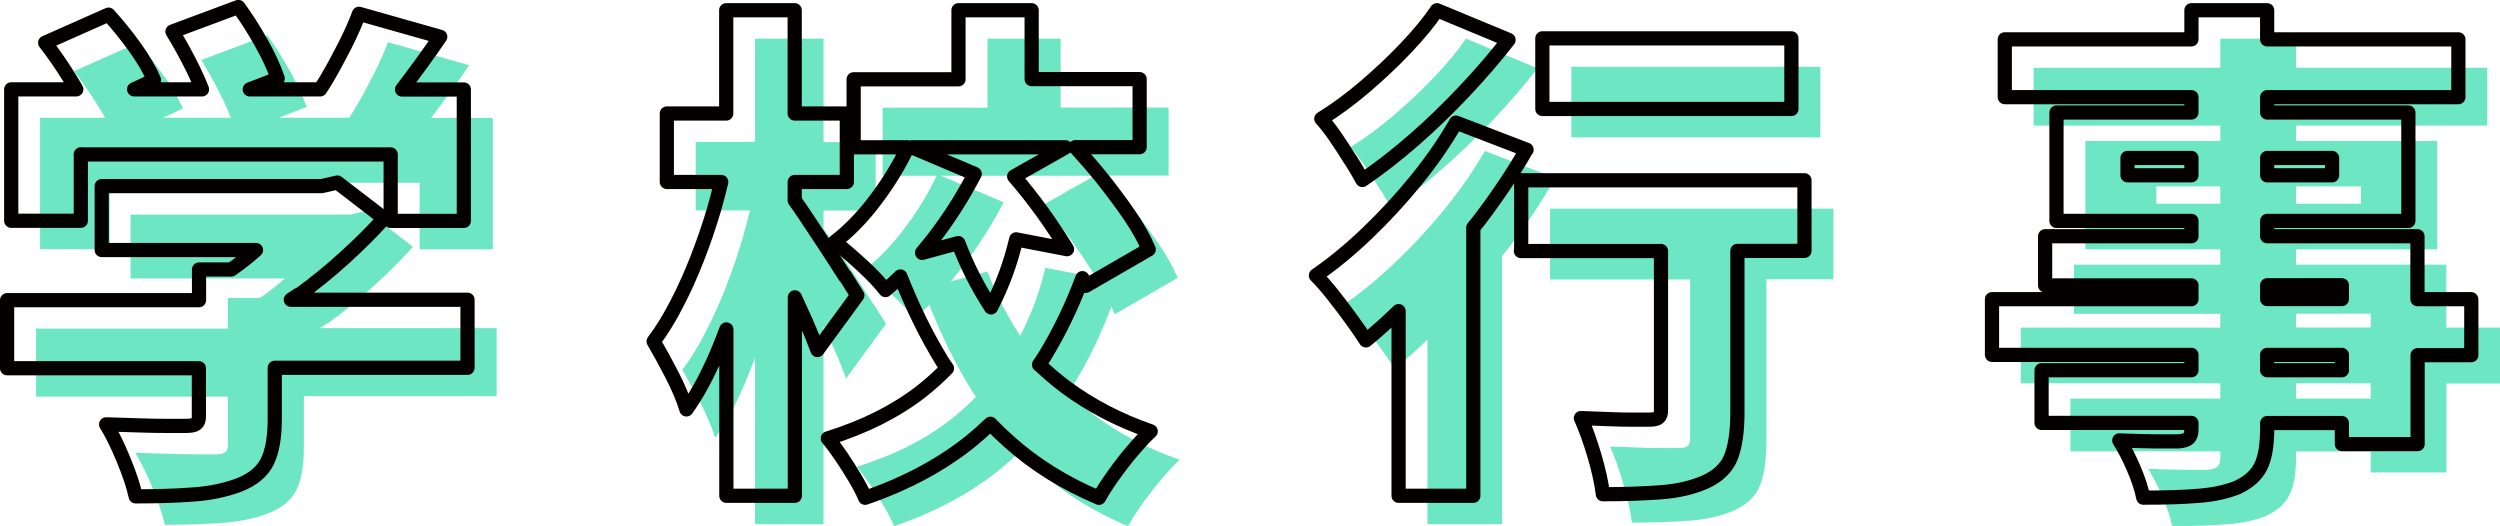
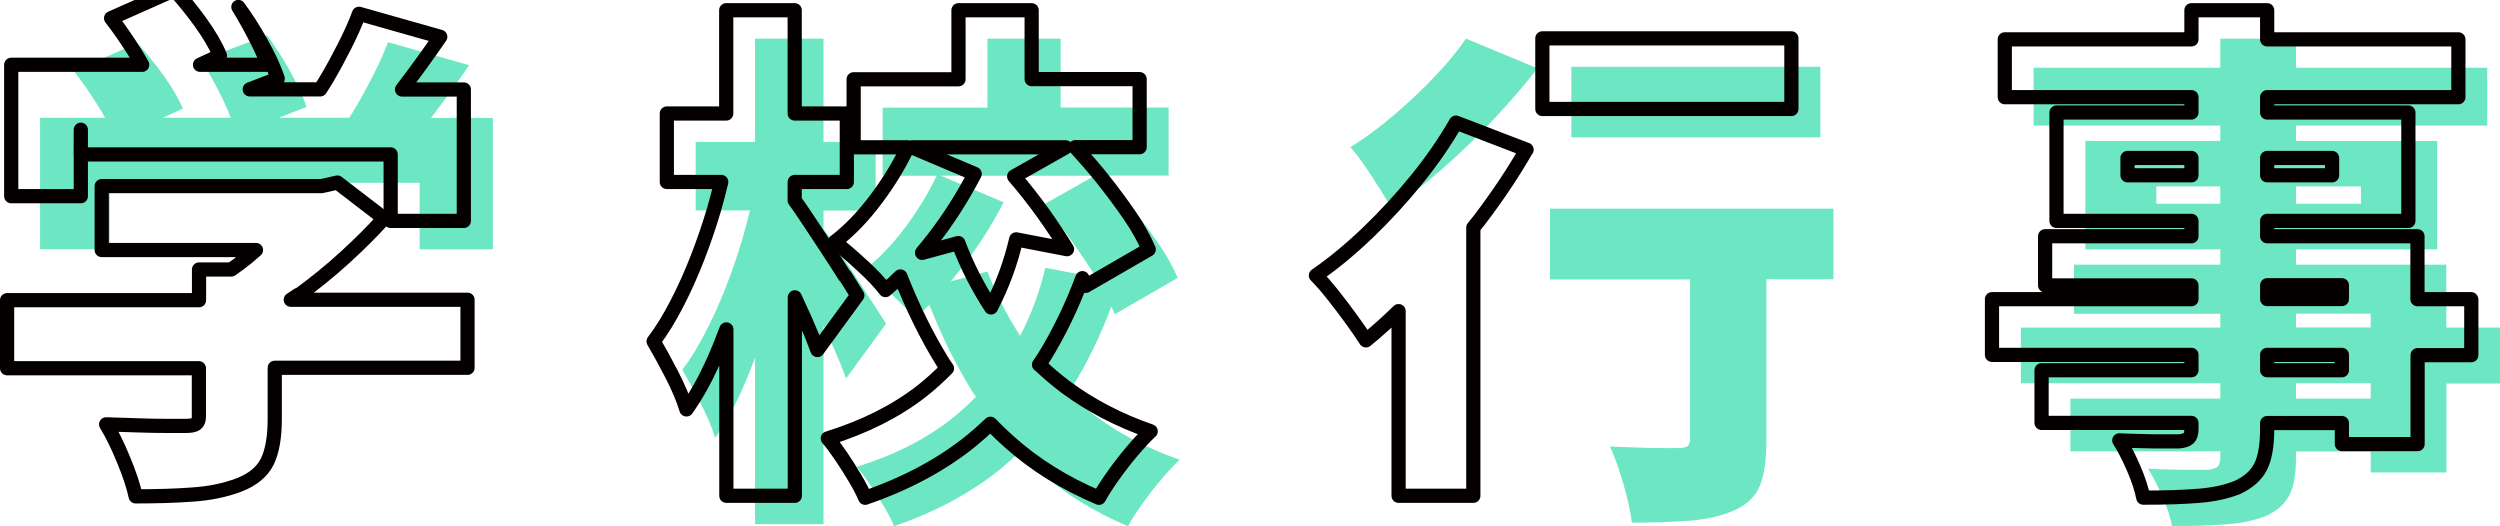
<svg xmlns="http://www.w3.org/2000/svg" id="_レイヤー_2" data-name="レイヤー 2" viewBox="0 0 175.98 37.02">
  <defs>
    <style>
      .cls-1 {
        fill: none;
        stroke: #040000;
        stroke-linecap: round;
        stroke-linejoin: round;
      }

      .cls-2 {
        fill: #6de7c3;
      }
    </style>
  </defs>
  <g id="_レイヤー_1-2" data-name="レイヤー 1">
    <g>
      <path class="cls-2" d="m7.72,12.87h21.82v4.68h5.15v-9.25h-4.35s.06-.07.08-.11c.88-1.15,1.75-2.35,2.61-3.6l-5.72-1.62c-.26.7-.59,1.44-.99,2.23-.4.79-.82,1.57-1.26,2.32-.16.27-.32.52-.48.77h-4.97l1.97-.76c-.24-.72-.62-1.55-1.15-2.5-.53-.95-1.07-1.79-1.62-2.54l-4.64,1.73c.5.82,1,1.72,1.48,2.7.24.49.44.95.6,1.37h-4.78l1.4-.65c-.29-.7-.74-1.47-1.35-2.32-.61-.85-1.23-1.61-1.85-2.29l-4.46,1.98c.58.74,1.15,1.57,1.71,2.47.18.28.33.55.48.81H2.82v9.25h4.9v-4.68Z" />
-       <path class="cls-2" d="m23.04,22.79c1.14-.83,2.23-1.71,3.26-2.65,1.03-.94,1.96-1.86,2.77-2.77l-3.28-2.52-1.12.25h-15.48v4.5h10.86c-.21.18-.41.36-.63.54-.37.3-.74.57-1.11.83h-2.27v2.16H2.54v4.79h13.5v3.42c0,.24-.07.41-.2.5-.13.1-.38.14-.74.14h-1.29c-.62,0-1.33-.01-2.11-.04-.78-.02-1.51-.05-2.18-.07.41.67.82,1.5,1.22,2.48s.7,1.85.86,2.59c1.49,0,2.83-.04,4.03-.13,1.2-.08,2.28-.31,3.24-.67.98-.38,1.65-.94,2-1.66.35-.72.52-1.71.52-2.99v-3.6h13.57v-4.79h-12.44c.17-.12.34-.22.51-.34Z" />
      <path class="cls-2" d="m61.5,21.44c-.41-.65-.86-1.34-1.35-2.09-.49-.74-.95-1.43-1.37-2.07-.34-.51-.6-.89-.81-1.16v-1.3h3.67v-4.82h-3.67V2.72h-4.82v7.27h-4.18v4.82h3.82c-.15.64-.32,1.28-.51,1.94-.34,1.15-.73,2.29-1.17,3.42s-.92,2.2-1.44,3.2c-.52,1.01-1.06,1.9-1.64,2.66.38.65.81,1.43,1.28,2.34.47.91.81,1.73,1.03,2.45.67-.94,1.3-2.05,1.87-3.33.33-.73.64-1.51.94-2.3v11.71h4.82v-13.97c.26.56.52,1.13.76,1.66.34.77.61,1.45.83,2.05l2.81-3.85c-.17-.26-.46-.72-.86-1.37Z" />
      <path class="cls-2" d="m75.18,27.67c.12-.18.25-.36.37-.55,1.06-1.73,1.95-3.58,2.68-5.54.08.18.17.37.24.54l4.43-2.56c-.31-.74-.76-1.55-1.35-2.41-.59-.86-1.24-1.73-1.94-2.61-.63-.78-1.26-1.5-1.88-2.18h4.53v-4.79h-7.6V2.72h-5.15v4.86h-7.38v4.79h3.8c-.57,1.21-1.3,2.42-2.2,3.62-.92,1.24-1.9,2.25-2.93,3.04.55.43,1.19.98,1.91,1.64.72.66,1.27,1.24,1.66,1.75.35-.29.7-.62,1.05-.96.85,2.15,1.82,4.15,2.95,5.98.1.17.22.33.33.49-.57.58-1.17,1.13-1.84,1.65-1.8,1.39-3.98,2.48-6.55,3.28.29.34.6.76.94,1.26.34.5.66,1.01.97,1.53.31.52.55.98.72,1.39,2.93-1.01,5.42-2.35,7.49-4.03.46-.38.9-.77,1.33-1.18.42.44.86.86,1.32,1.27,1.81,1.62,3.92,2.93,6.32,3.94.26-.48.61-1.01,1.03-1.6.42-.59.86-1.16,1.33-1.71s.89-1.01,1.28-1.37c-2.23-.77-4.22-1.81-5.98-3.11-.65-.49-1.26-1.01-1.84-1.56Zm-8.23-7.89c.27-.32.53-.65.8-.99,1.12-1.45,2.08-2.97,2.9-4.55l-4.42-1.87h10.82l-3.62,2.05c.67.77,1.34,1.62,2.02,2.56.63.87,1.19,1.73,1.71,2.56l-3.58-.69c-.39,1.68-.98,3.27-1.77,4.79-.93-1.43-1.7-2.94-2.3-4.53l-2.55.69Z" />
      <rect class="cls-2" x="110.61" y="4.7" width="17.53" height="4.97" />
-       <path class="cls-2" d="m109.49,12.54l-4.97-1.91c-.77,1.34-1.69,2.68-2.77,4.01s-2.23,2.58-3.44,3.74c-1.21,1.16-2.43,2.17-3.65,3.01.36.36.77.83,1.22,1.4.46.58.89,1.15,1.31,1.73.42.58.75,1.06.99,1.44.76-.62,1.53-1.31,2.3-2.06v13h5.26v-18.88c.15-.19.3-.37.45-.56,1.26-1.66,2.36-3.3,3.29-4.93Z" />
      <path class="cls-2" d="m97.11,13.25c.34.54.61,1.01.83,1.42,1.2-.82,2.42-1.76,3.65-2.84s2.42-2.23,3.56-3.44c1.14-1.21,2.17-2.41,3.08-3.58l-5.04-2.09c-.55.82-1.28,1.7-2.18,2.65-.9.95-1.87,1.86-2.9,2.74s-2.05,1.63-3.06,2.25c.31.34.65.77,1.01,1.3.36.53.71,1.06,1.04,1.6Z" />
      <path class="cls-2" d="m109.1,19.67h9.87v11.23c0,.24-.06.41-.18.5-.12.1-.35.14-.68.14h-1.13c-.54,0-1.13-.01-1.78-.04-.65-.02-1.27-.05-1.87-.07.34.74.65,1.63.95,2.66.3,1.03.5,1.93.59,2.7,1.54,0,2.9-.05,4.1-.14,1.2-.1,2.23-.34,3.1-.72.91-.41,1.52-1,1.82-1.76.3-.77.45-1.81.45-3.13v-11.38h4.72v-4.97h-19.95v4.97Z" />
      <path class="cls-2" d="m175.98,23.06h-3.78v-4.43h-10.58v-1.08h9.94v-7.63h-9.94v-1.08h13.46v-4.07h-13.46v-2.05h-5.33v2.05h-13.14v4.07h13.14v1.08h-9.5v7.63h9.5v1.08h-10.3v3.46h10.3v.97h-14.04v3.92h14.04v1.08h-10.55v3.71h10.55v.43c0,.31-.07.53-.2.65s-.37.19-.7.22h-1.01c-.48,0-1,0-1.57-.02-.56-.01-1.1-.03-1.6-.05.33.53.67,1.18,1.01,1.96.34.78.56,1.47.68,2.07,1.56,0,2.86-.04,3.91-.13,1.04-.08,1.95-.28,2.72-.59.77-.36,1.31-.84,1.62-1.44.31-.6.47-1.49.47-2.66v-.43h5.26v1.48h5.33v-6.26h3.78v-3.92Zm-9.79-9.94v1.22h-4.57v-1.22h4.57Zm-14.4,1.22v-1.22h4.5v1.22h-4.5Zm9.83,7.74h5.26v.97h-5.26v-.97Zm5.26,5.98h-5.26v-1.08h5.26v1.08Z" />
    </g>
    <g>
      <path class="cls-1" d="m21,20.79c1.14-.83,2.23-1.71,3.26-2.65,1.03-.94,1.96-1.86,2.77-2.77l-3.28-2.52-1.12.25H7.16v4.5h10.86c-.21.18-.41.36-.63.54-.37.3-.74.57-1.11.83h-2.27v2.16H.5v4.79h13.5v3.42c0,.24-.07.41-.2.5-.13.1-.38.14-.74.14h-1.3c-.62,0-1.33-.01-2.11-.04-.78-.02-1.51-.05-2.18-.07.41.67.82,1.5,1.22,2.48.41.98.7,1.85.86,2.59,1.49,0,2.83-.04,4.03-.13,1.2-.08,2.28-.31,3.24-.67.98-.38,1.65-.94,2-1.66.35-.72.52-1.72.52-2.99v-3.6h13.57v-4.79h-12.44c.17-.12.34-.22.51-.34Z" />
-       <path class="cls-1" d="m5.68,10.87h21.82v4.68h5.15V6.3h-4.35s.05-.07.08-.11c.88-1.15,1.75-2.35,2.61-3.6l-5.72-1.62c-.26.7-.59,1.44-.99,2.23-.4.79-.82,1.57-1.26,2.32-.16.27-.32.52-.48.77h-4.96l1.97-.76c-.24-.72-.62-1.55-1.15-2.5-.53-.95-1.07-1.79-1.62-2.54l-4.64,1.73c.5.82,1,1.72,1.48,2.7.24.49.44.95.6,1.37h-4.78l1.4-.65c-.29-.7-.74-1.47-1.35-2.32-.61-.85-1.23-1.61-1.85-2.29l-4.46,1.98c.58.74,1.15,1.57,1.71,2.47.18.28.33.55.48.81H.79v9.25h4.9v-4.68Z" />
+       <path class="cls-1" d="m5.68,10.87h21.82v4.68h5.15V6.3h-4.35s.05-.07.08-.11c.88-1.15,1.75-2.35,2.61-3.6l-5.72-1.62c-.26.7-.59,1.44-.99,2.23-.4.79-.82,1.57-1.26,2.32-.16.27-.32.52-.48.77h-4.96l1.97-.76c-.24-.72-.62-1.55-1.15-2.5-.53-.95-1.07-1.79-1.62-2.54c.5.82,1,1.72,1.48,2.7.24.49.44.95.6,1.37h-4.78l1.4-.65c-.29-.7-.74-1.47-1.35-2.32-.61-.85-1.23-1.61-1.85-2.29l-4.46,1.98c.58.74,1.15,1.57,1.71,2.47.18.28.33.55.48.81H.79v9.25h4.9v-4.68Z" />
      <path class="cls-1" d="m73.14,25.67c.12-.18.25-.36.37-.55,1.06-1.73,1.95-3.58,2.68-5.54.08.18.17.37.24.54l4.43-2.56c-.31-.74-.76-1.55-1.35-2.41s-1.24-1.73-1.94-2.61c-.63-.78-1.26-1.5-1.88-2.18h4.53v-4.79h-7.6V.72h-5.15v4.86h-7.38v4.79h3.8c-.57,1.21-1.3,2.42-2.2,3.62-.92,1.24-1.9,2.25-2.93,3.04.55.43,1.19.98,1.91,1.64.72.66,1.27,1.24,1.66,1.75.35-.29.7-.62,1.05-.96.85,2.15,1.82,4.15,2.95,5.98.1.17.22.33.33.49-.57.58-1.17,1.13-1.84,1.65-1.8,1.39-3.98,2.48-6.55,3.28.29.34.6.76.94,1.26s.66,1.01.97,1.53c.31.52.55.98.72,1.39,2.93-1.01,5.42-2.35,7.49-4.03.46-.38.9-.77,1.33-1.18.42.44.86.86,1.32,1.27,1.81,1.62,3.92,2.93,6.32,3.94.26-.48.61-1.01,1.03-1.6s.86-1.16,1.33-1.71c.47-.55.89-1.01,1.28-1.37-2.23-.77-4.22-1.81-5.98-3.11-.65-.49-1.26-1.01-1.84-1.56Zm-8.23-7.89c.27-.32.53-.65.8-.99,1.12-1.45,2.08-2.97,2.9-4.55l-4.42-1.87h10.82l-3.62,2.05c.67.77,1.34,1.62,2.02,2.56.63.88,1.19,1.73,1.7,2.56l-3.58-.69c-.39,1.68-.98,3.27-1.77,4.79-.93-1.43-1.7-2.94-2.3-4.53l-2.55.69Z" />
      <path class="cls-1" d="m59.47,19.44c-.41-.65-.86-1.34-1.35-2.09s-.95-1.43-1.37-2.07c-.34-.51-.6-.89-.81-1.17v-1.3h3.67v-4.82h-3.67V.72h-4.82v7.27h-4.18v4.82h3.83c-.15.64-.32,1.28-.51,1.94-.34,1.15-.73,2.29-1.17,3.42-.44,1.13-.92,2.2-1.44,3.2-.52,1.01-1.06,1.9-1.64,2.66.38.65.81,1.43,1.28,2.34.47.91.81,1.73,1.03,2.45.67-.94,1.29-2.05,1.87-3.33.33-.73.64-1.5.94-2.3v11.71h4.82v-13.97c.26.56.52,1.13.76,1.66.34.77.61,1.45.83,2.05l2.81-3.85c-.17-.26-.46-.72-.86-1.37Z" />
      <rect class="cls-1" x="108.57" y="2.7" width="17.53" height="4.97" />
-       <path class="cls-1" d="m95.07,11.25c.34.54.61,1.01.83,1.42,1.2-.82,2.42-1.76,3.65-2.84,1.24-1.08,2.42-2.23,3.56-3.44,1.14-1.21,2.17-2.41,3.08-3.58l-5.04-2.09c-.55.82-1.28,1.7-2.18,2.65-.9.95-1.87,1.86-2.9,2.74-1.03.88-2.05,1.63-3.06,2.25.31.34.65.77,1.01,1.3s.71,1.06,1.04,1.6Z" />
      <path class="cls-1" d="m107.46,10.54l-4.97-1.91c-.77,1.34-1.69,2.68-2.77,4.01s-2.23,2.58-3.44,3.74-2.43,2.17-3.65,3.01c.36.36.77.83,1.22,1.4.46.58.89,1.15,1.31,1.73s.75,1.06.99,1.44c.76-.62,1.53-1.31,2.3-2.06v13h5.26v-18.88c.15-.19.3-.37.45-.56,1.26-1.66,2.36-3.3,3.29-4.93Z" />
-       <path class="cls-1" d="m107.06,17.67h9.86v11.23c0,.24-.06.41-.18.5-.12.1-.35.14-.68.14h-1.13c-.54,0-1.13-.01-1.78-.04-.65-.02-1.27-.05-1.87-.07.34.74.65,1.63.96,2.66.3,1.03.5,1.93.59,2.7,1.54,0,2.9-.05,4.1-.14s2.23-.34,3.1-.72c.91-.41,1.52-1,1.82-1.76.3-.77.45-1.81.45-3.13v-11.38h4.72v-4.97h-19.94v4.97Z" />
      <path class="cls-1" d="m173.95,21.06h-3.78v-4.43h-10.58v-1.08h9.94v-7.63h-9.94v-1.08h13.46V2.77h-13.46V.72h-5.33v2.05h-13.14v4.07h13.14v1.08h-9.5v7.63h9.5v1.08h-10.3v3.46h10.3v.97h-14.04v3.92h14.04v1.08h-10.55v3.71h10.55v.43c0,.31-.07.53-.2.65-.13.12-.37.19-.7.22h-1.01c-.48,0-1,0-1.57-.02-.56-.01-1.1-.03-1.6-.05.34.53.67,1.18,1.01,1.96.34.78.56,1.47.68,2.07,1.56,0,2.86-.04,3.91-.13,1.04-.08,1.95-.28,2.72-.59.77-.36,1.31-.84,1.62-1.44.31-.6.47-1.49.47-2.66v-.43h5.26v1.48h5.33v-6.26h3.78v-3.92Zm-9.79-9.94v1.22h-4.57v-1.22h4.57Zm-14.4,1.22v-1.22h4.5v1.22h-4.5Zm9.83,7.74h5.26v.97h-5.26v-.97Zm5.26,5.98h-5.26v-1.08h5.26v1.08Z" />
    </g>
  </g>
</svg>